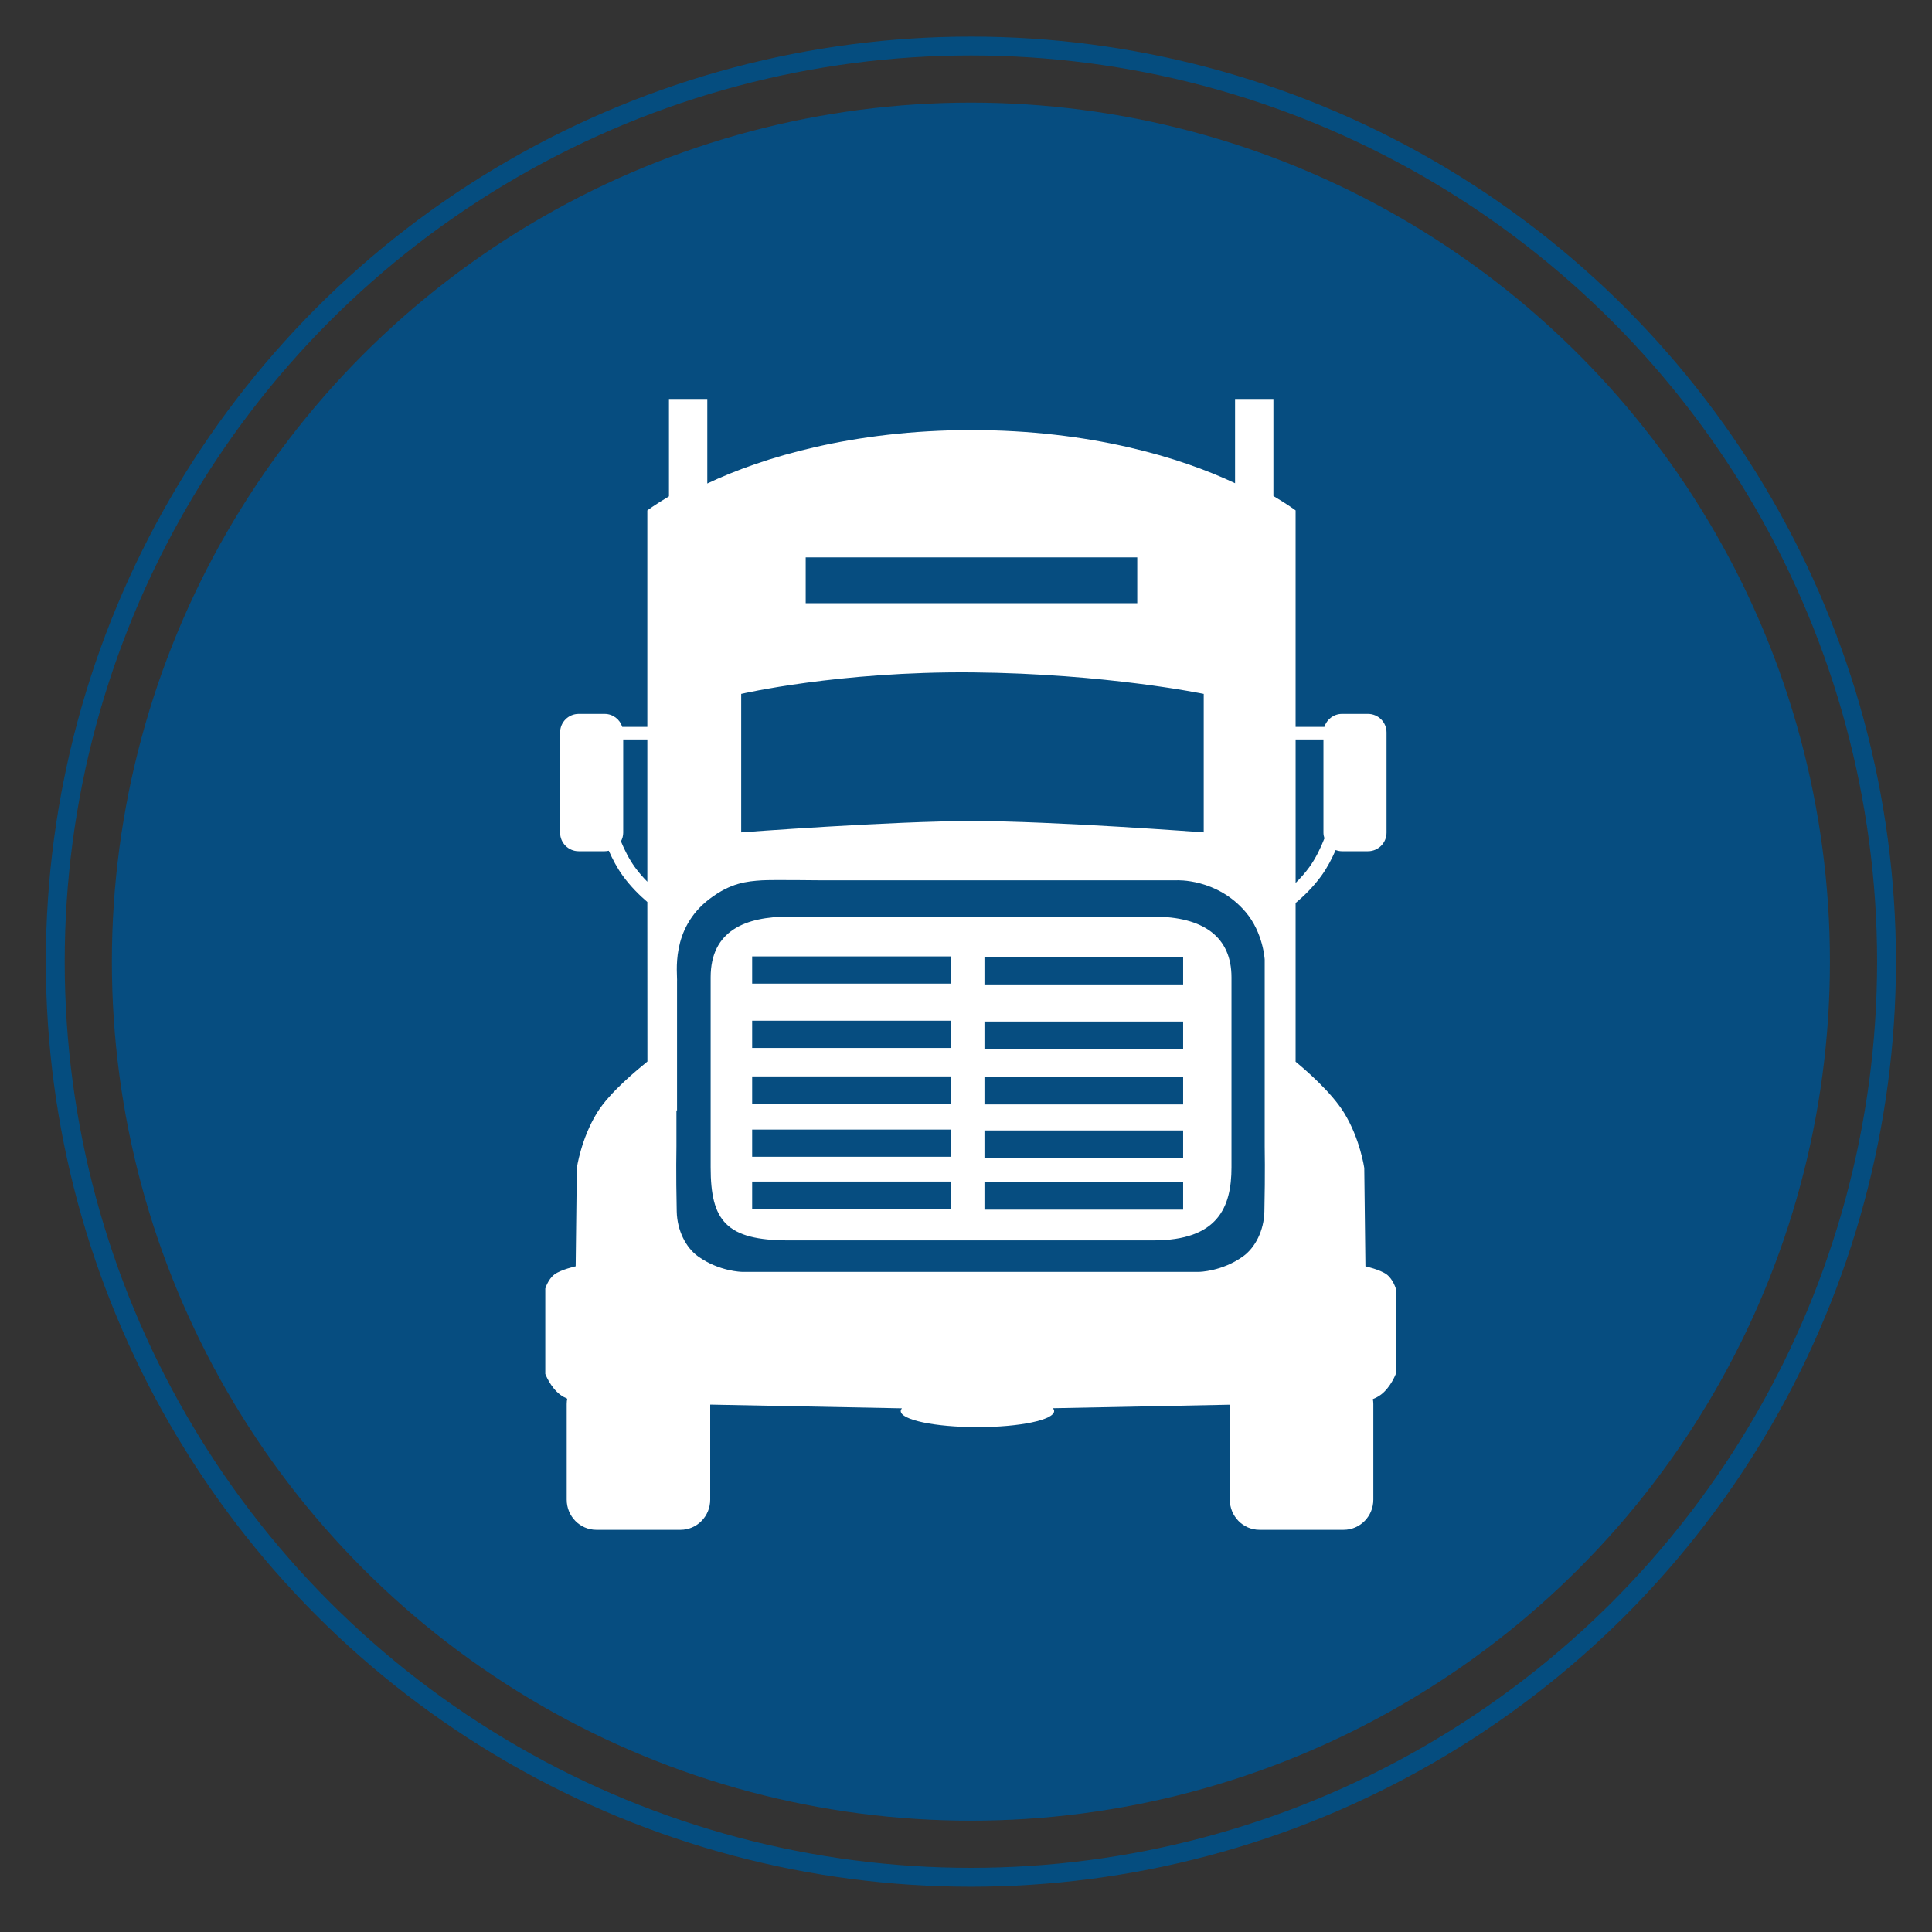
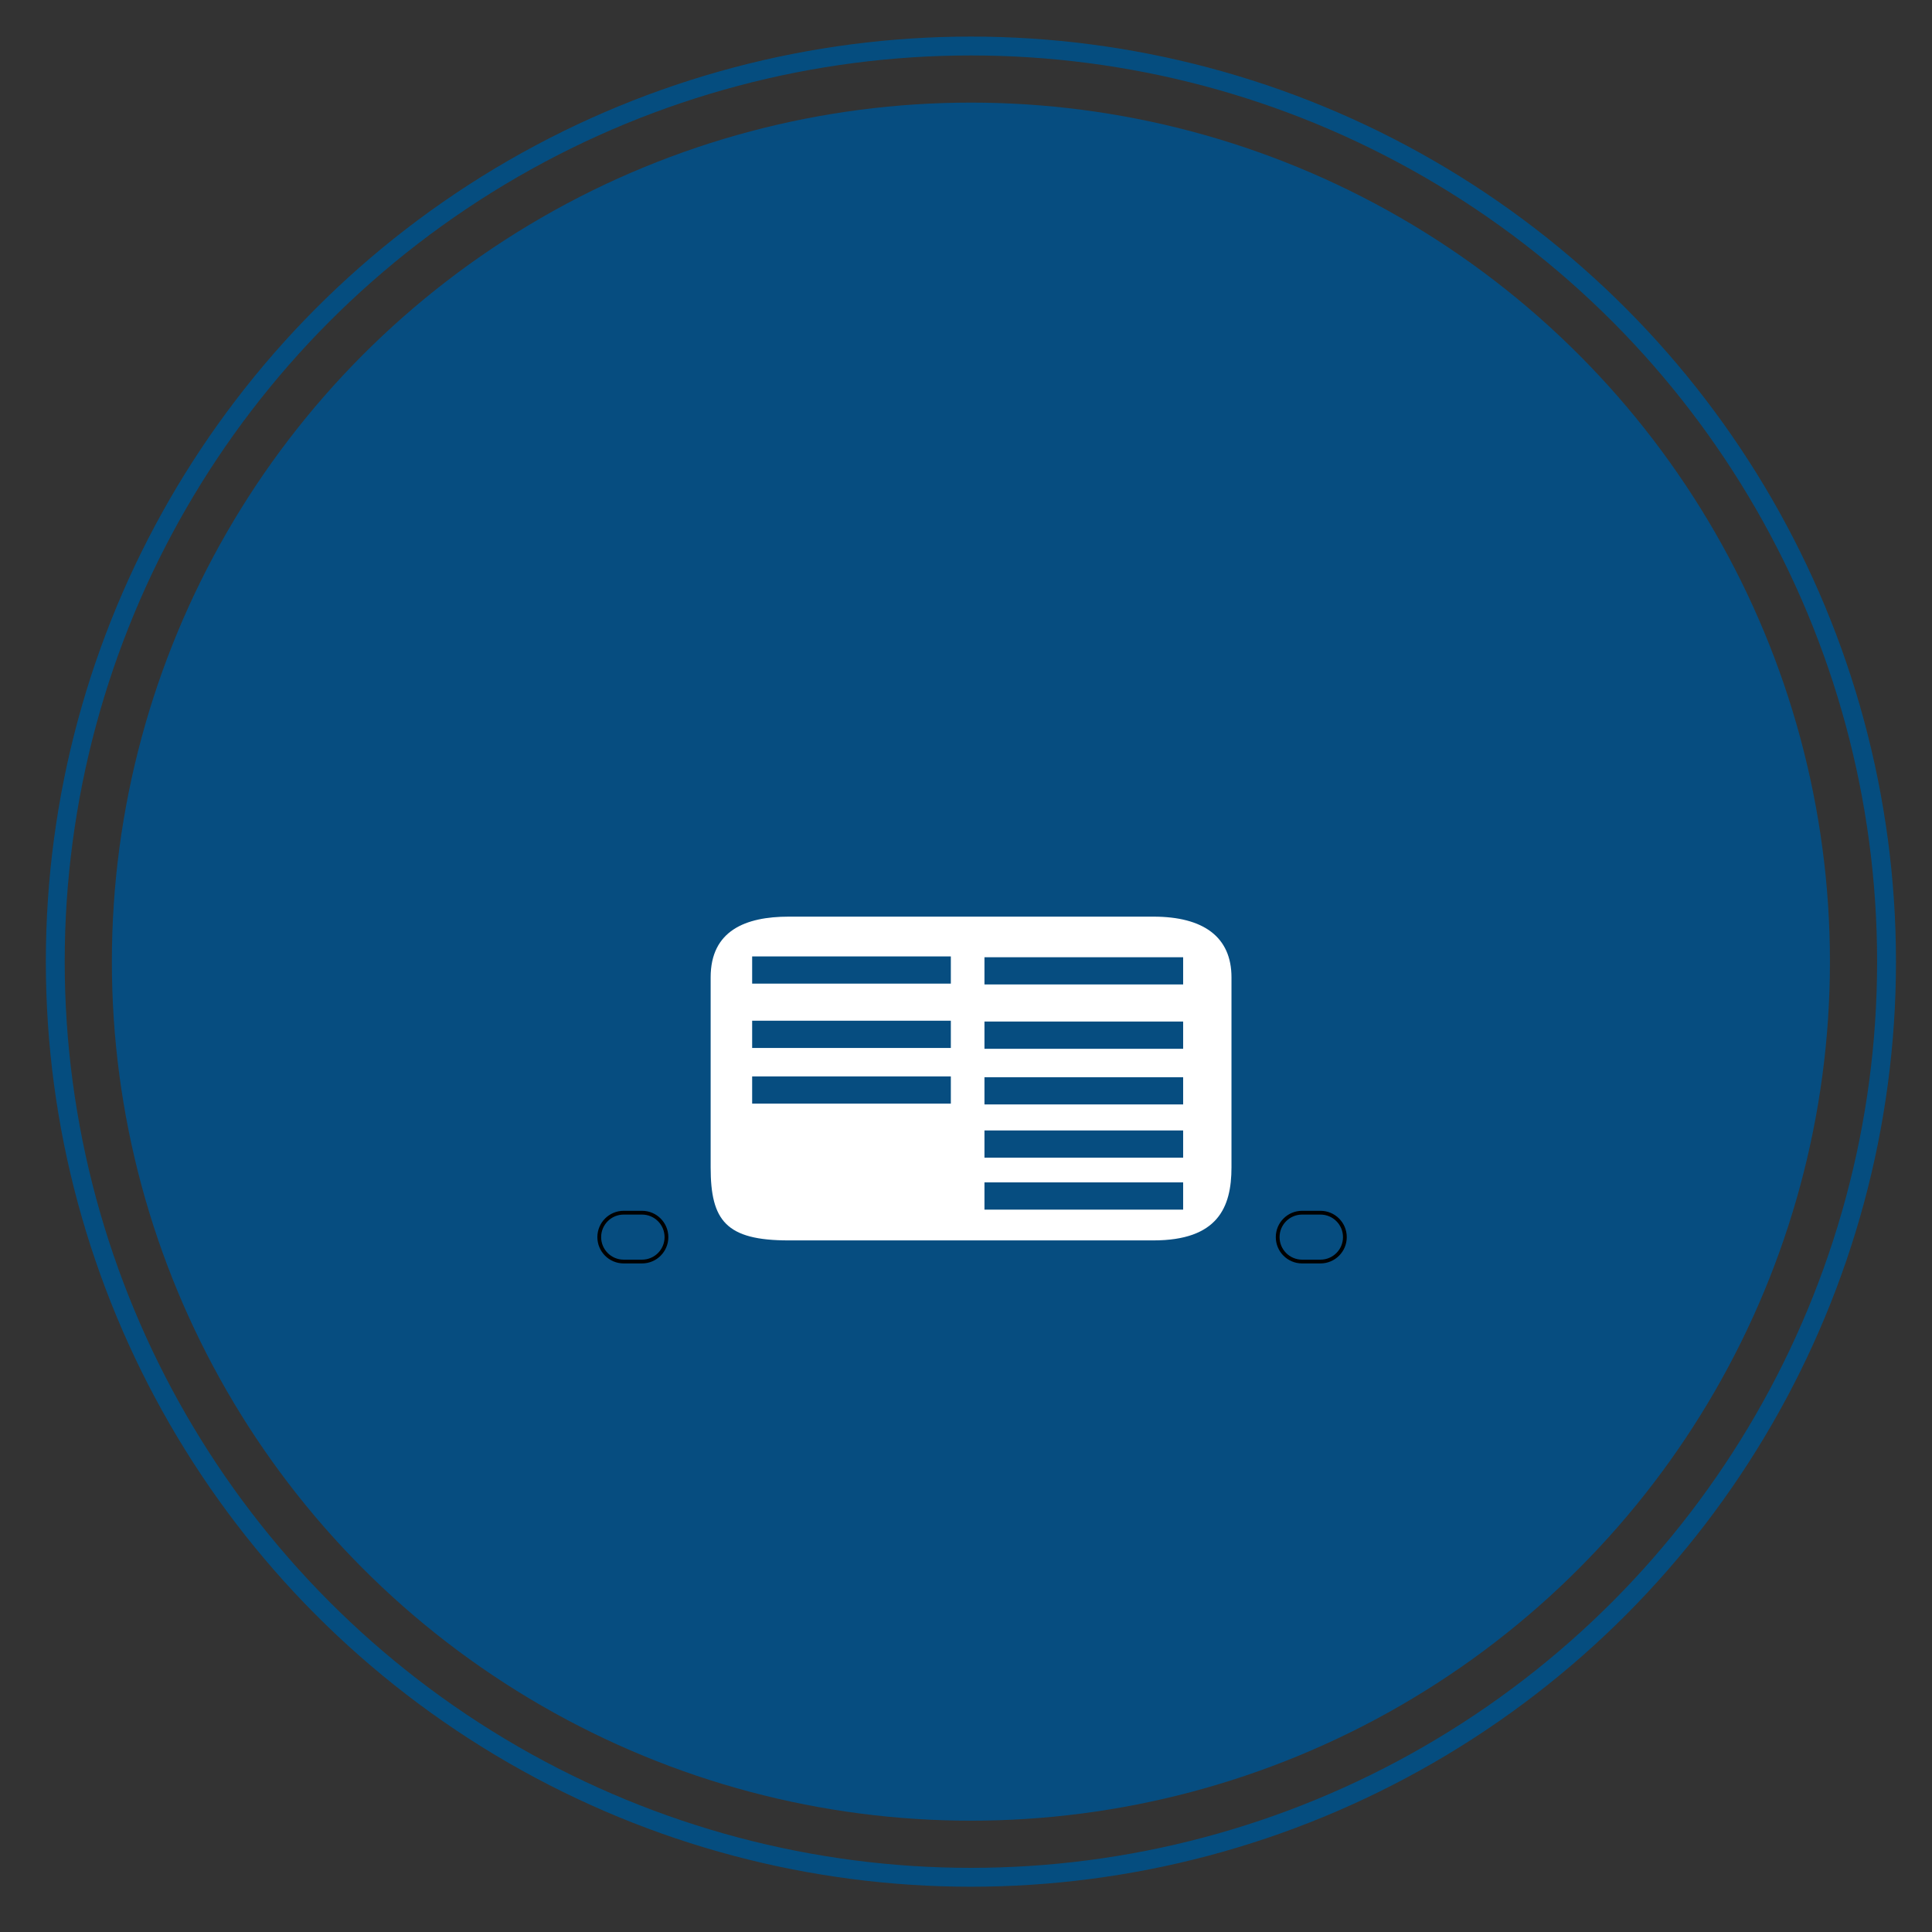
<svg xmlns="http://www.w3.org/2000/svg" version="1.1" x="0px" y="0px" width="512px" height="512px" viewBox="0 0 512 512" enable-background="new 0 0 512 512" xml:space="preserve">
  <rect x="0" y="0" width="512" height="512" fill="#333333" stroke="none" />
  <g id="Layer_1">
    <circle fill="#064D80" cx="257.3" cy="254.847" r="227.654" />
    <g>
-       <path fill="none" stroke="#E64D25" stroke-miterlimit="10" d="M255.142,248.153" />
-       <path fill="#FFFFFF" d="M305.649,242.918h-96.617c-11.434,0-20.703,3.689-20.703,16.087v50.351    c0,14.167,4.101,19.364,20.703,19.364h96.617c17.018,0,20.707-8.671,20.707-19.364v-50.351    C326.356,248.308,318.942,242.918,305.649,242.918z M251.981,320.337h-52.652v-7.21h52.652V320.337z M251.981,306.565h-52.652    v-7.209h52.652V306.565z M251.981,292.469h-52.652v-7.213h52.652V292.469z M251.981,277.717h-52.652v-7.214h52.652V277.717z     M251.981,260.667h-52.652v-7.21h52.652V260.667z M313.545,320.56h-52.652v-7.214h52.652V320.56z M313.545,306.788h-52.652v-7.213    h52.652V306.788z M313.545,292.691h-52.652v-7.214h52.652V292.691z M313.545,277.937h-52.652v-7.214h52.652V277.937z     M313.545,260.89h-52.652v-7.212h52.652V260.89z" />
-       <rect x="153.299" y="346.401" fill="none" stroke="#000000" stroke-miterlimit="10" width="206.553" height="13.28" />
+       <path fill="#FFFFFF" d="M305.649,242.918h-96.617c-11.434,0-20.703,3.689-20.703,16.087v50.351    c0,14.167,4.101,19.364,20.703,19.364h96.617c17.018,0,20.707-8.671,20.707-19.364v-50.351    C326.356,248.308,318.942,242.918,305.649,242.918z M251.981,320.337h-52.652v-7.21h52.652V320.337z h-52.652    v-7.209h52.652V306.565z M251.981,292.469h-52.652v-7.213h52.652V292.469z M251.981,277.717h-52.652v-7.214h52.652V277.717z     M251.981,260.667h-52.652v-7.21h52.652V260.667z M313.545,320.56h-52.652v-7.214h52.652V320.56z M313.545,306.788h-52.652v-7.213    h52.652V306.788z M313.545,292.691h-52.652v-7.214h52.652V292.691z M313.545,277.937h-52.652v-7.214h52.652V277.937z     M313.545,260.89h-52.652v-7.212h52.652V260.89z" />
      <path fill="none" stroke="#000000" stroke-miterlimit="10" d="M176.618,327.85c0,3.575-2.897,6.472-6.472,6.472h-4.864    c-3.575,0-6.472-2.896-6.472-6.472l0,0c0-3.575,2.897-6.473,6.472-6.473h4.864C173.721,321.377,176.618,324.274,176.618,327.85    L176.618,327.85z" />
      <path fill="none" stroke="#000000" stroke-miterlimit="10" d="M356.406,327.85c0,3.575-2.896,6.472-6.472,6.472h-4.865    c-3.571,0-6.471-2.896-6.471-6.472l0,0c0-3.575,2.899-6.473,6.471-6.473h4.865C353.51,321.377,356.406,324.274,356.406,327.85    L356.406,327.85z" />
-       <path fill="#FFFFFF" d="M367.449,337.715c-1.727-1.265-5.595-2.131-5.595-2.131l-0.308-26.066c0,0-1.111-7.754-5.352-14.621    c-3.396-5.5-10.246-11.399-12.845-13.533V239.31c2.098-1.755,4.652-4.205,6.842-7.227c1.552-2.148,2.8-4.563,3.775-6.809    c0.526,0.191,1.086,0.313,1.677,0.313h6.887c2.716,0,4.918-2.202,4.918-4.918v-26.557c0-2.716-2.202-4.918-4.918-4.918h-6.887    c-2.198,0-4.037,1.453-4.667,3.443h-7.627v-57.376c0,0-2.014-1.526-5.882-3.813v-25.711h-10.162v22.325    c-14.535-6.863-38.462-14.085-69.856-14.085c-31.5,0-55.486,7.28-70.008,14.157v-22.397h-10.158v25.801    c-3.767,2.236-5.731,3.723-5.731,3.723v57.376h-6.644c-0.631-1.99-2.471-3.443-4.668-3.443h-6.886    c-2.716,0-4.918,2.202-4.918,4.918v26.557c0,2.716,2.202,4.918,4.918,4.918h6.886c0.379,0,0.747-0.052,1.101-0.134    c0.965,2.196,2.186,4.54,3.699,6.63c2.074,2.865,4.479,5.216,6.512,6.95l0.02,42.28c-2.599,2.135-9.956,8.084-13.35,13.584    c-4.24,6.867-5.352,14.621-5.352,14.621l-0.311,26.066c0,0-3.867,0.866-5.591,2.131c-1.725,1.266-2.458,3.769-2.458,3.769v22.624    c0,0,1.313,3.494,3.898,5.463c0.614,0.466,1.267,0.818,1.91,1.098c-0.084,0.463-0.133,0.943-0.133,1.436v25.317    c0,4.417,3.521,7.996,7.868,7.996h22.293c4.348,0,7.868-3.579,7.868-7.996v-25.183l50.806,0.984    c-0.192,0.232-0.314,0.474-0.314,0.721c0,2.354,9.101,4.261,20.327,4.261c11.229,0,20.329-1.907,20.329-4.261    c0-0.258-0.128-0.504-0.334-0.746l46.889-0.934v25.157c0,4.417,3.524,7.996,7.869,7.996h22.295c4.348,0,7.869-3.579,7.869-7.996    v-25.317c0-0.453-0.046-0.898-0.118-1.328c0.726-0.289,1.479-0.678,2.175-1.205c2.585-1.969,3.901-5.463,3.901-5.463v-22.624    C369.909,341.483,369.174,338.98,367.449,337.715z M343.351,215.586v-19.625h7.376v24.708c0,0.531,0.105,1.033,0.262,1.512    c-0.952,2.424-2.274,5.23-3.983,7.595c-1.143,1.578-2.413,2.99-3.654,4.213V215.586z M171.552,233.292v0.374    c-1.135-1.146-2.284-2.45-3.325-3.889c-1.528-2.113-2.745-4.576-3.666-6.806c0.368-0.69,0.597-1.465,0.597-2.301v-24.708h6.394    V233.292z M213.517,147.719h87.867v12.132h-87.867V147.719z M196.425,183.892c0,0,25.866-6.027,61.286-5.704    c35.419,0.323,61.289,5.704,61.289,5.704v36.695c0,0-40.002-3-61.289-3c-21.288,0-61.286,3-61.286,3V183.892z M335.075,321.068    c-0.111,5.031-2.421,9.568-5.657,11.891c-5.596,4.02-11.641,4.098-11.641,4.098h-58.229h-1.728h-61.182    c0,0-6.045-0.078-11.639-4.098c-3.236-2.322-5.544-6.859-5.658-11.891c-0.229-10.145-0.078-17.286-0.078-17.286v-9.509h0.158    c0,0,0-31.557,0-34.098c0.164-2.089-1.886-13.974,8.617-21.949c5.651-4.29,9.896-4.663,13.894-4.927    c2.482-0.164,16.011,0,16.011,0h28.101l0-0.008h34.182h1.815h29.768c0,0,10.682-0.574,18.308,8.421    c4.668,5.502,5.039,12.603,5.039,12.603v49.467C335.154,303.782,335.304,310.924,335.075,321.068z" />
    </g>
    <polygon points="538.344,204.8 538.345,204.8 538.342,204.796  " />
    <circle fill="none" stroke="#054D7F" stroke-width="5" stroke-miterlimit="10" cx="257.3" cy="254.848" r="242.653" />
  </g>
  <g id="Layer_2">
</g>
</svg>